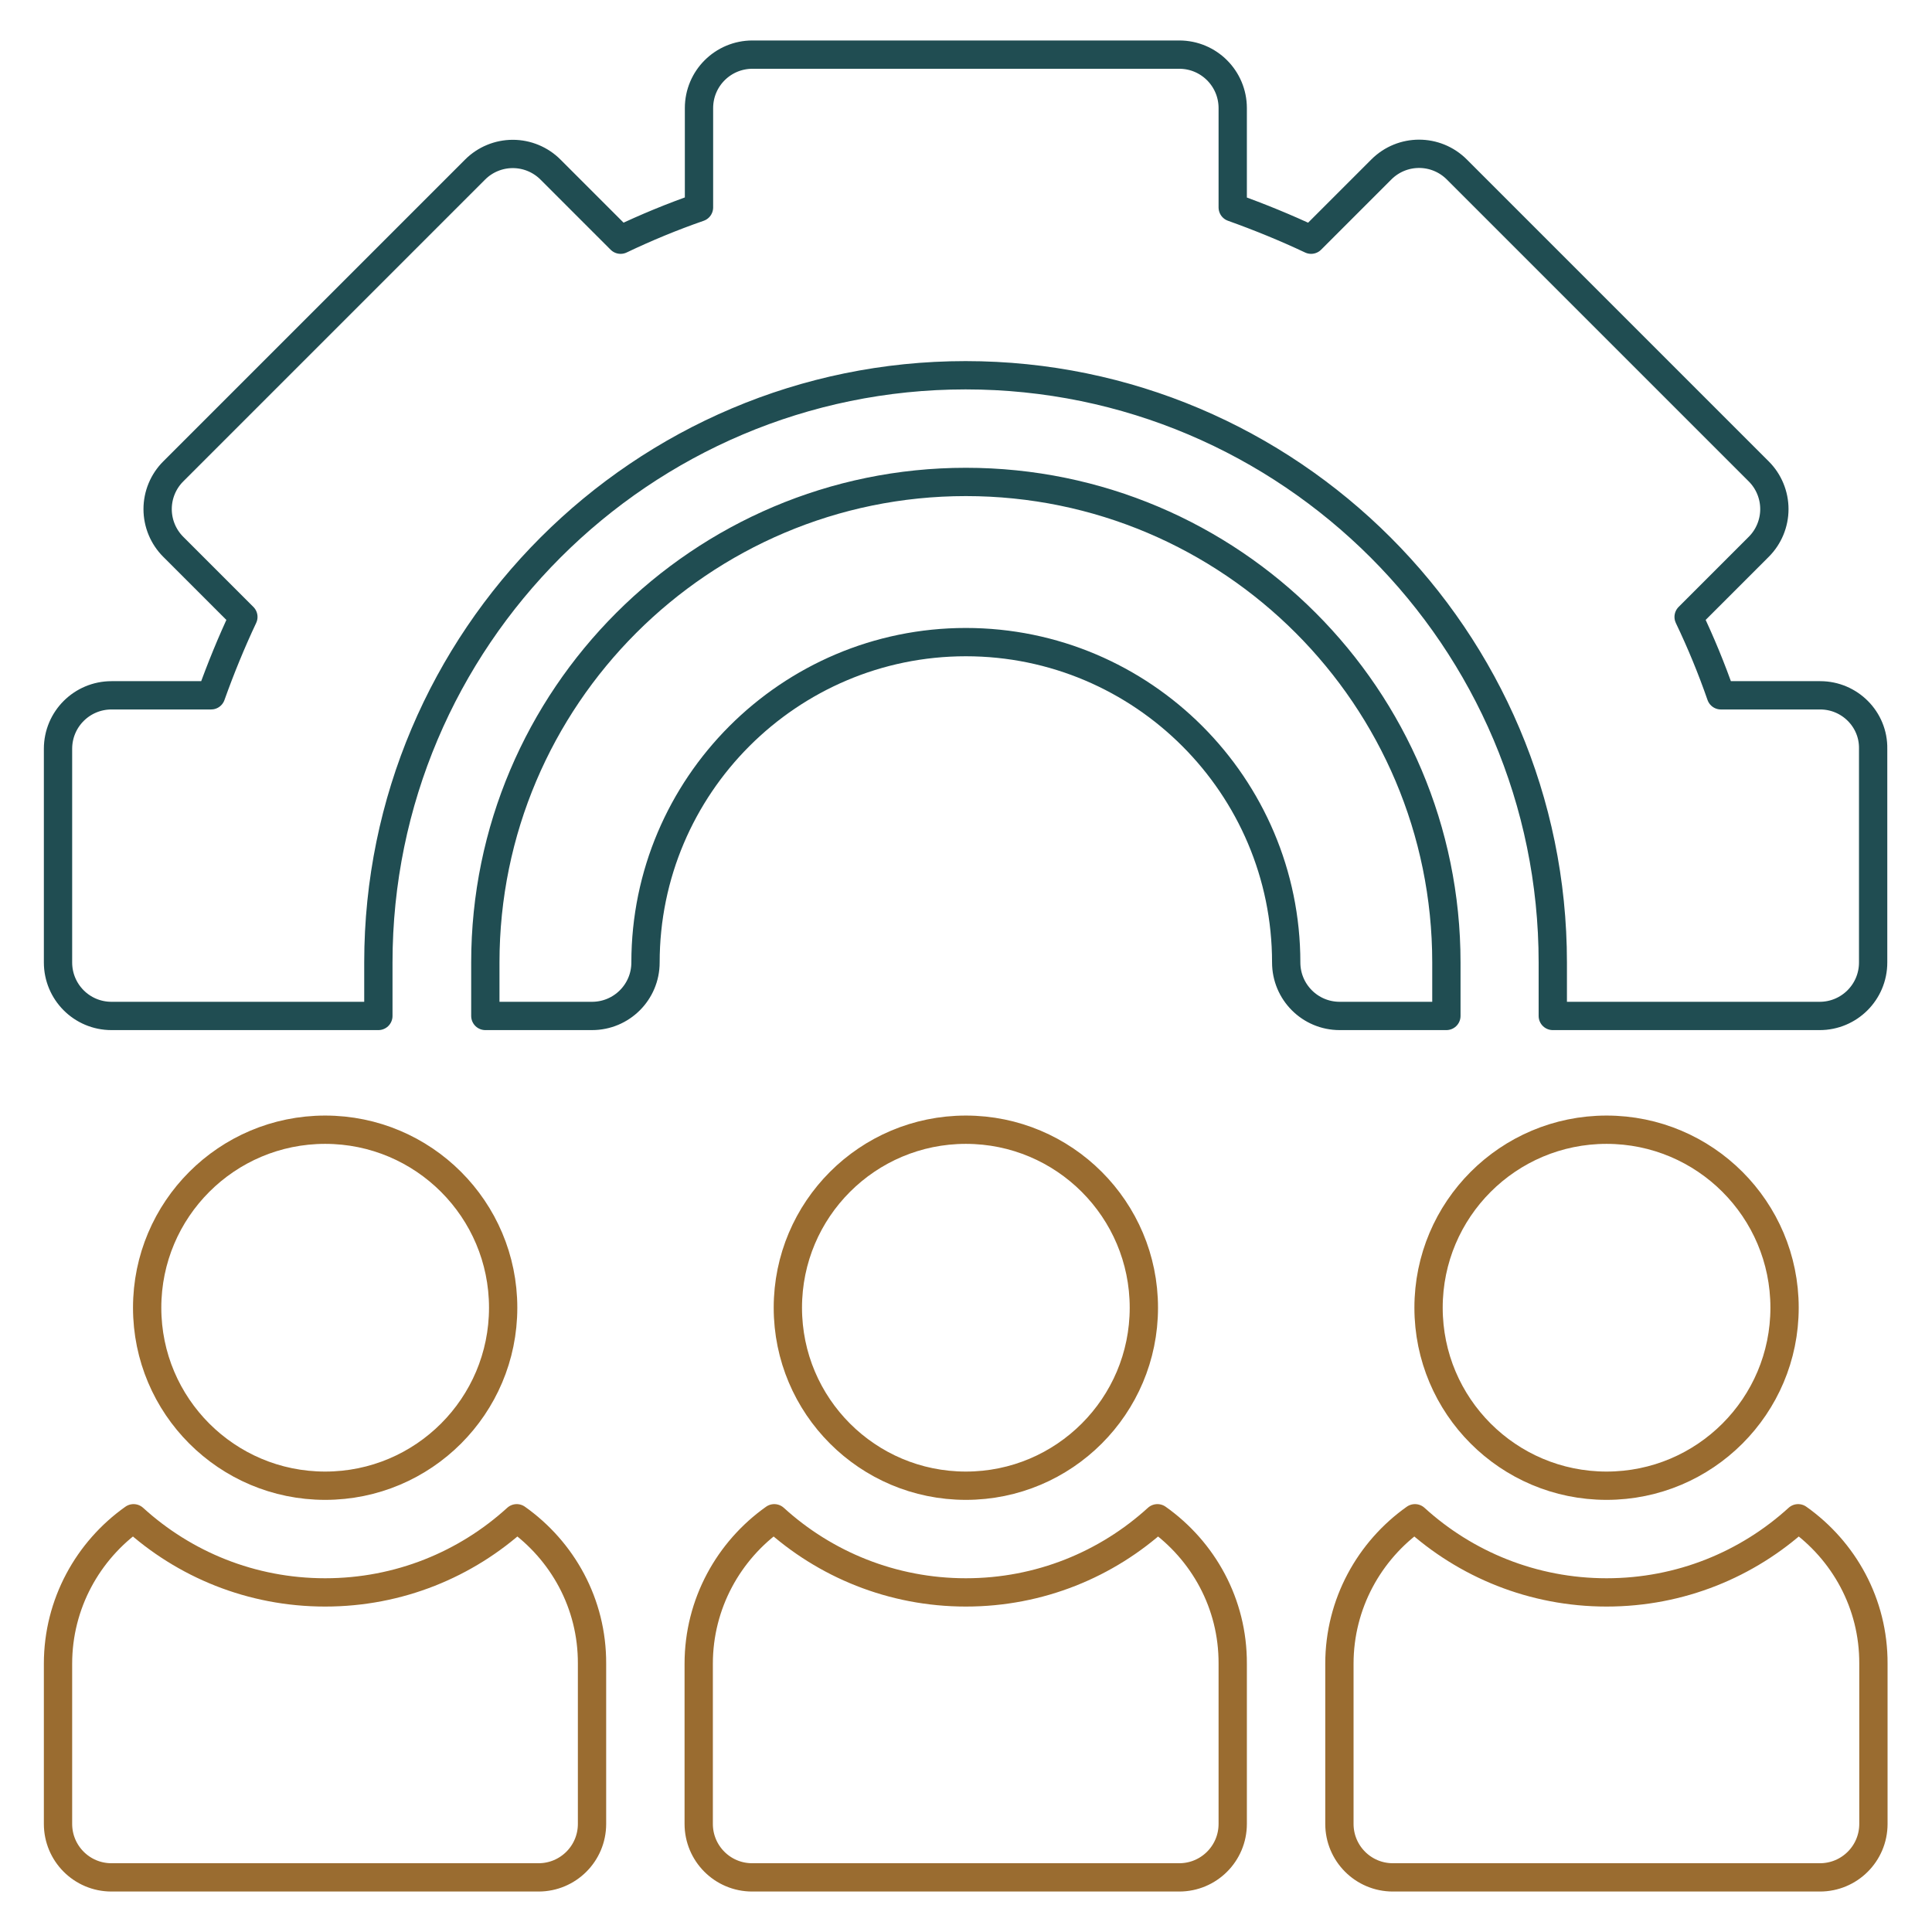
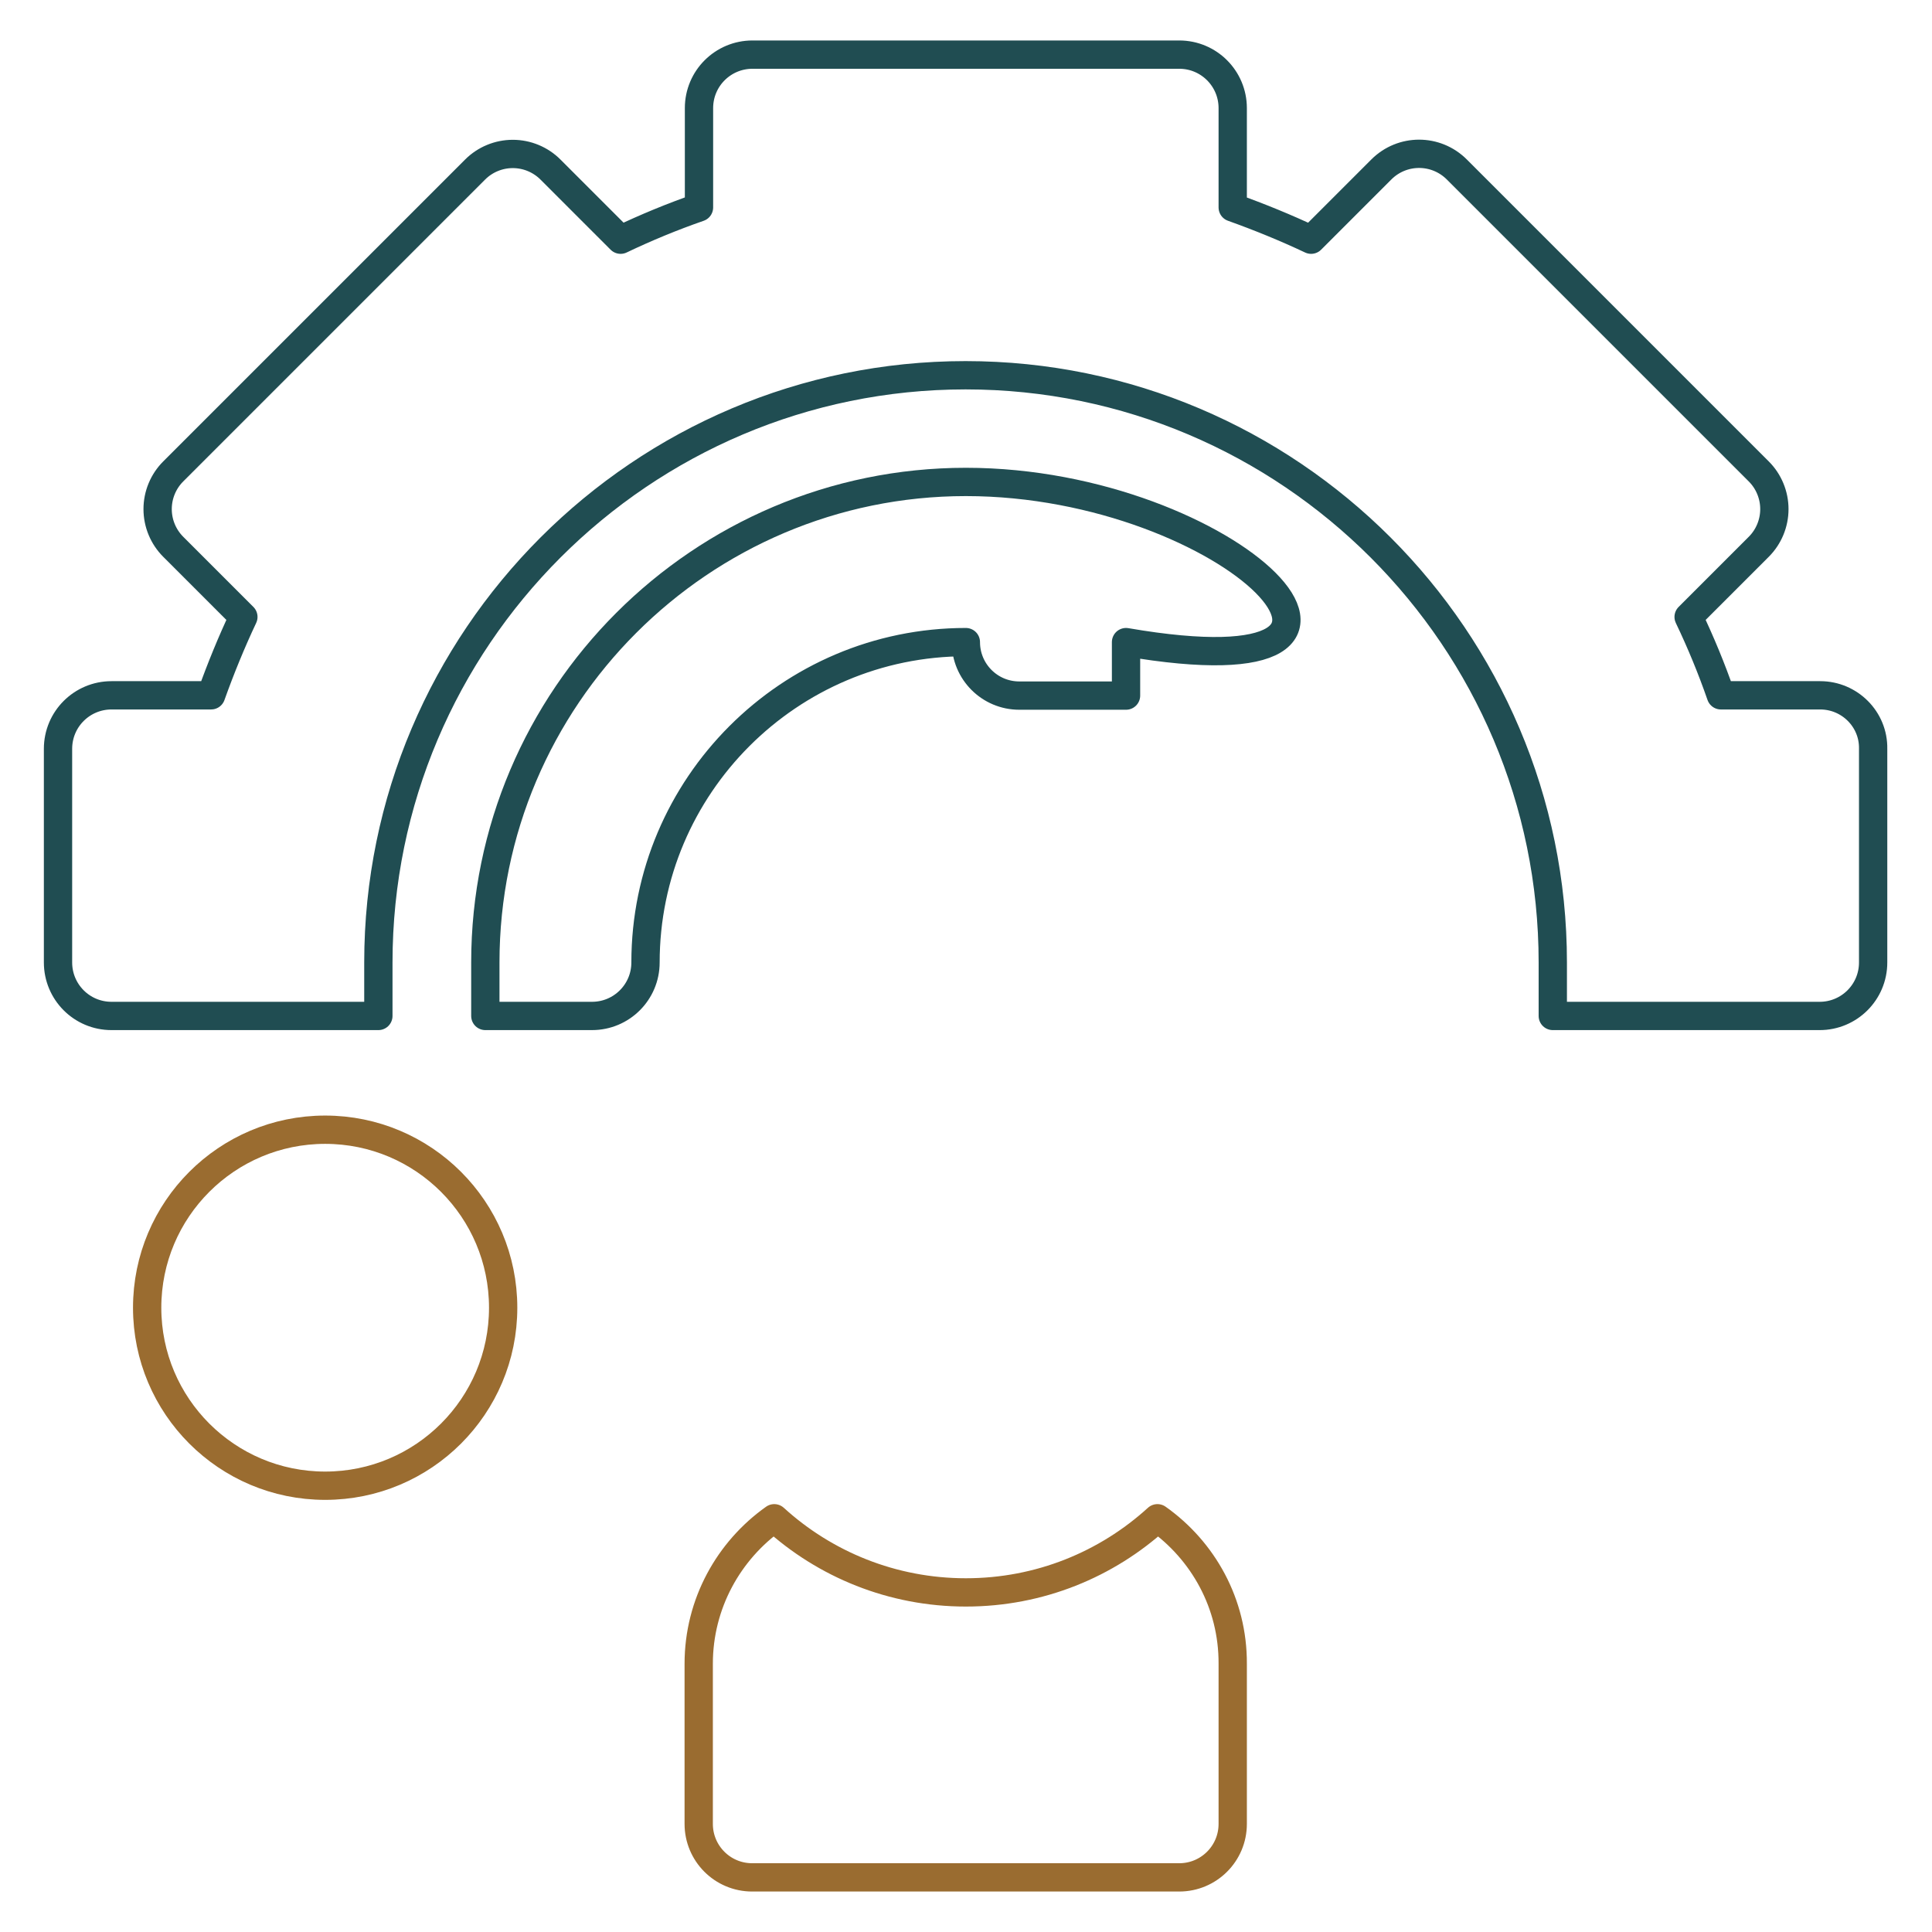
<svg xmlns="http://www.w3.org/2000/svg" version="1.1" id="svg2184" x="0px" y="0px" viewBox="0 0 682.7 682.7" style="enable-background:new 0 0 682.7 682.7;" xml:space="preserve">
  <style type="text/css">
	.st0{fill:#FFFFFF;filter:url(#Adobe_OpacityMaskFilter);}
	.st1{mask:url(#custom_00000094587732663032876360000005612152495273865632_);}
	.st2{fill:none;stroke:#9A6C30;stroke-width:10;stroke-linecap:round;stroke-linejoin:round;stroke-miterlimit:13.333;}
	.st3{fill:none;stroke:#204D52;stroke-width:10;stroke-linecap:round;stroke-linejoin:round;stroke-miterlimit:13.333;}
</style>
  <g>
    <g>
-       <path class="st3" d="M341.3,170.3c-93.6,0-169.8,76.2-169.8,169.8v18.9h37.7c10.4,0,18.9-8.4,18.9-18.9    c0-62.4,50.8-113.2,113.2-113.2s113.2,50.8,113.2,113.2c0,10.4,8.4,18.9,18.9,18.9h37.7v-18.9C511.1,246.4,435,170.3,341.3,170.3z    " />
+       <path class="st3" d="M341.3,170.3c-93.6,0-169.8,76.2-169.8,169.8v18.9h37.7c10.4,0,18.9-8.4,18.9-18.9    c0-62.4,50.8-113.2,113.2-113.2c0,10.4,8.4,18.9,18.9,18.9h37.7v-18.9C511.1,246.4,435,170.3,341.3,170.3z    " />
      <path class="st3" d="M643.2,245.7h-35.1c-3.3-9.5-7.1-18.7-11.4-27.7l24.8-24.8c3.5-3.5,5.5-8.3,5.5-13.3s-2-9.8-5.5-13.3    L514.8,59.9c-7.4-7.4-19.3-7.4-26.7,0l-24.8,24.8c-8.9-4.2-18.2-8-27.7-11.4V38.2c0-10.4-8.4-18.9-18.9-18.9H265.9    c-10.4,0-18.9,8.4-18.9,18.9v35.1c-9.5,3.3-18.7,7.1-27.7,11.4l-24.8-24.8c-3.5-3.5-8.3-5.5-13.3-5.5c-5,0-9.8,2-13.3,5.5    L61.2,166.6c-3.5,3.5-5.5,8.3-5.5,13.3s2,9.8,5.5,13.3l24.8,24.8c-4.2,8.9-8,18.2-11.4,27.7H39.4c-10.4,0-18.9,8.4-18.9,18.9v75.5    c0,10.4,8.4,18.9,18.9,18.9h94.3v-18.9c0-114.4,93.1-207.5,207.5-207.5s207.5,93.1,207.5,207.5v18.9h94.3    c10.4,0,18.9-8.4,18.9-18.9v-75.5C662.1,254.2,653.6,245.7,643.2,245.7L643.2,245.7z" />
    </g>
    <g>
      <g>
-         <path class="st2" d="M182.6,536.5c-17.9,16.3-41.6,26.2-67.7,26.2s-49.8-9.9-67.7-26.2c-16.1,11.4-26.7,30.2-26.7,51.4v56.6     c0,10.4,8.4,18.9,18.9,18.9h150.9c10.4,0,18.9-8.4,18.9-18.9v-56.6C209.3,566.6,198.7,547.9,182.6,536.5z" />
        <circle class="st2" cx="114.9" cy="462.1" r="62.9" />
-         <path class="st2" d="M635.4,536.5c-17.9,16.3-41.6,26.2-67.7,26.2c-26,0-49.8-9.9-67.7-26.2c-16.1,11.4-26.7,30.2-26.7,51.4v56.6     c0,10.4,8.4,18.9,18.9,18.9h150.9c10.4,0,18.9-8.4,18.9-18.9v-56.6C662.1,566.6,651.5,547.9,635.4,536.5z" />
-         <circle class="st2" cx="567.7" cy="462.1" r="62.9" />
        <path class="st2" d="M409,536.5c-17.9,16.3-41.6,26.2-67.7,26.2c-26,0-49.8-9.9-67.7-26.2c-16.1,11.4-26.7,30.2-26.7,51.4v56.6     c0,10.4,8.4,18.9,18.9,18.9h150.9c10.4,0,18.9-8.4,18.9-18.9v-56.6C435.7,566.6,425.1,547.9,409,536.5z" />
-         <circle class="st2" cx="341.3" cy="462.1" r="62.9" />
      </g>
    </g>
  </g>
</svg>